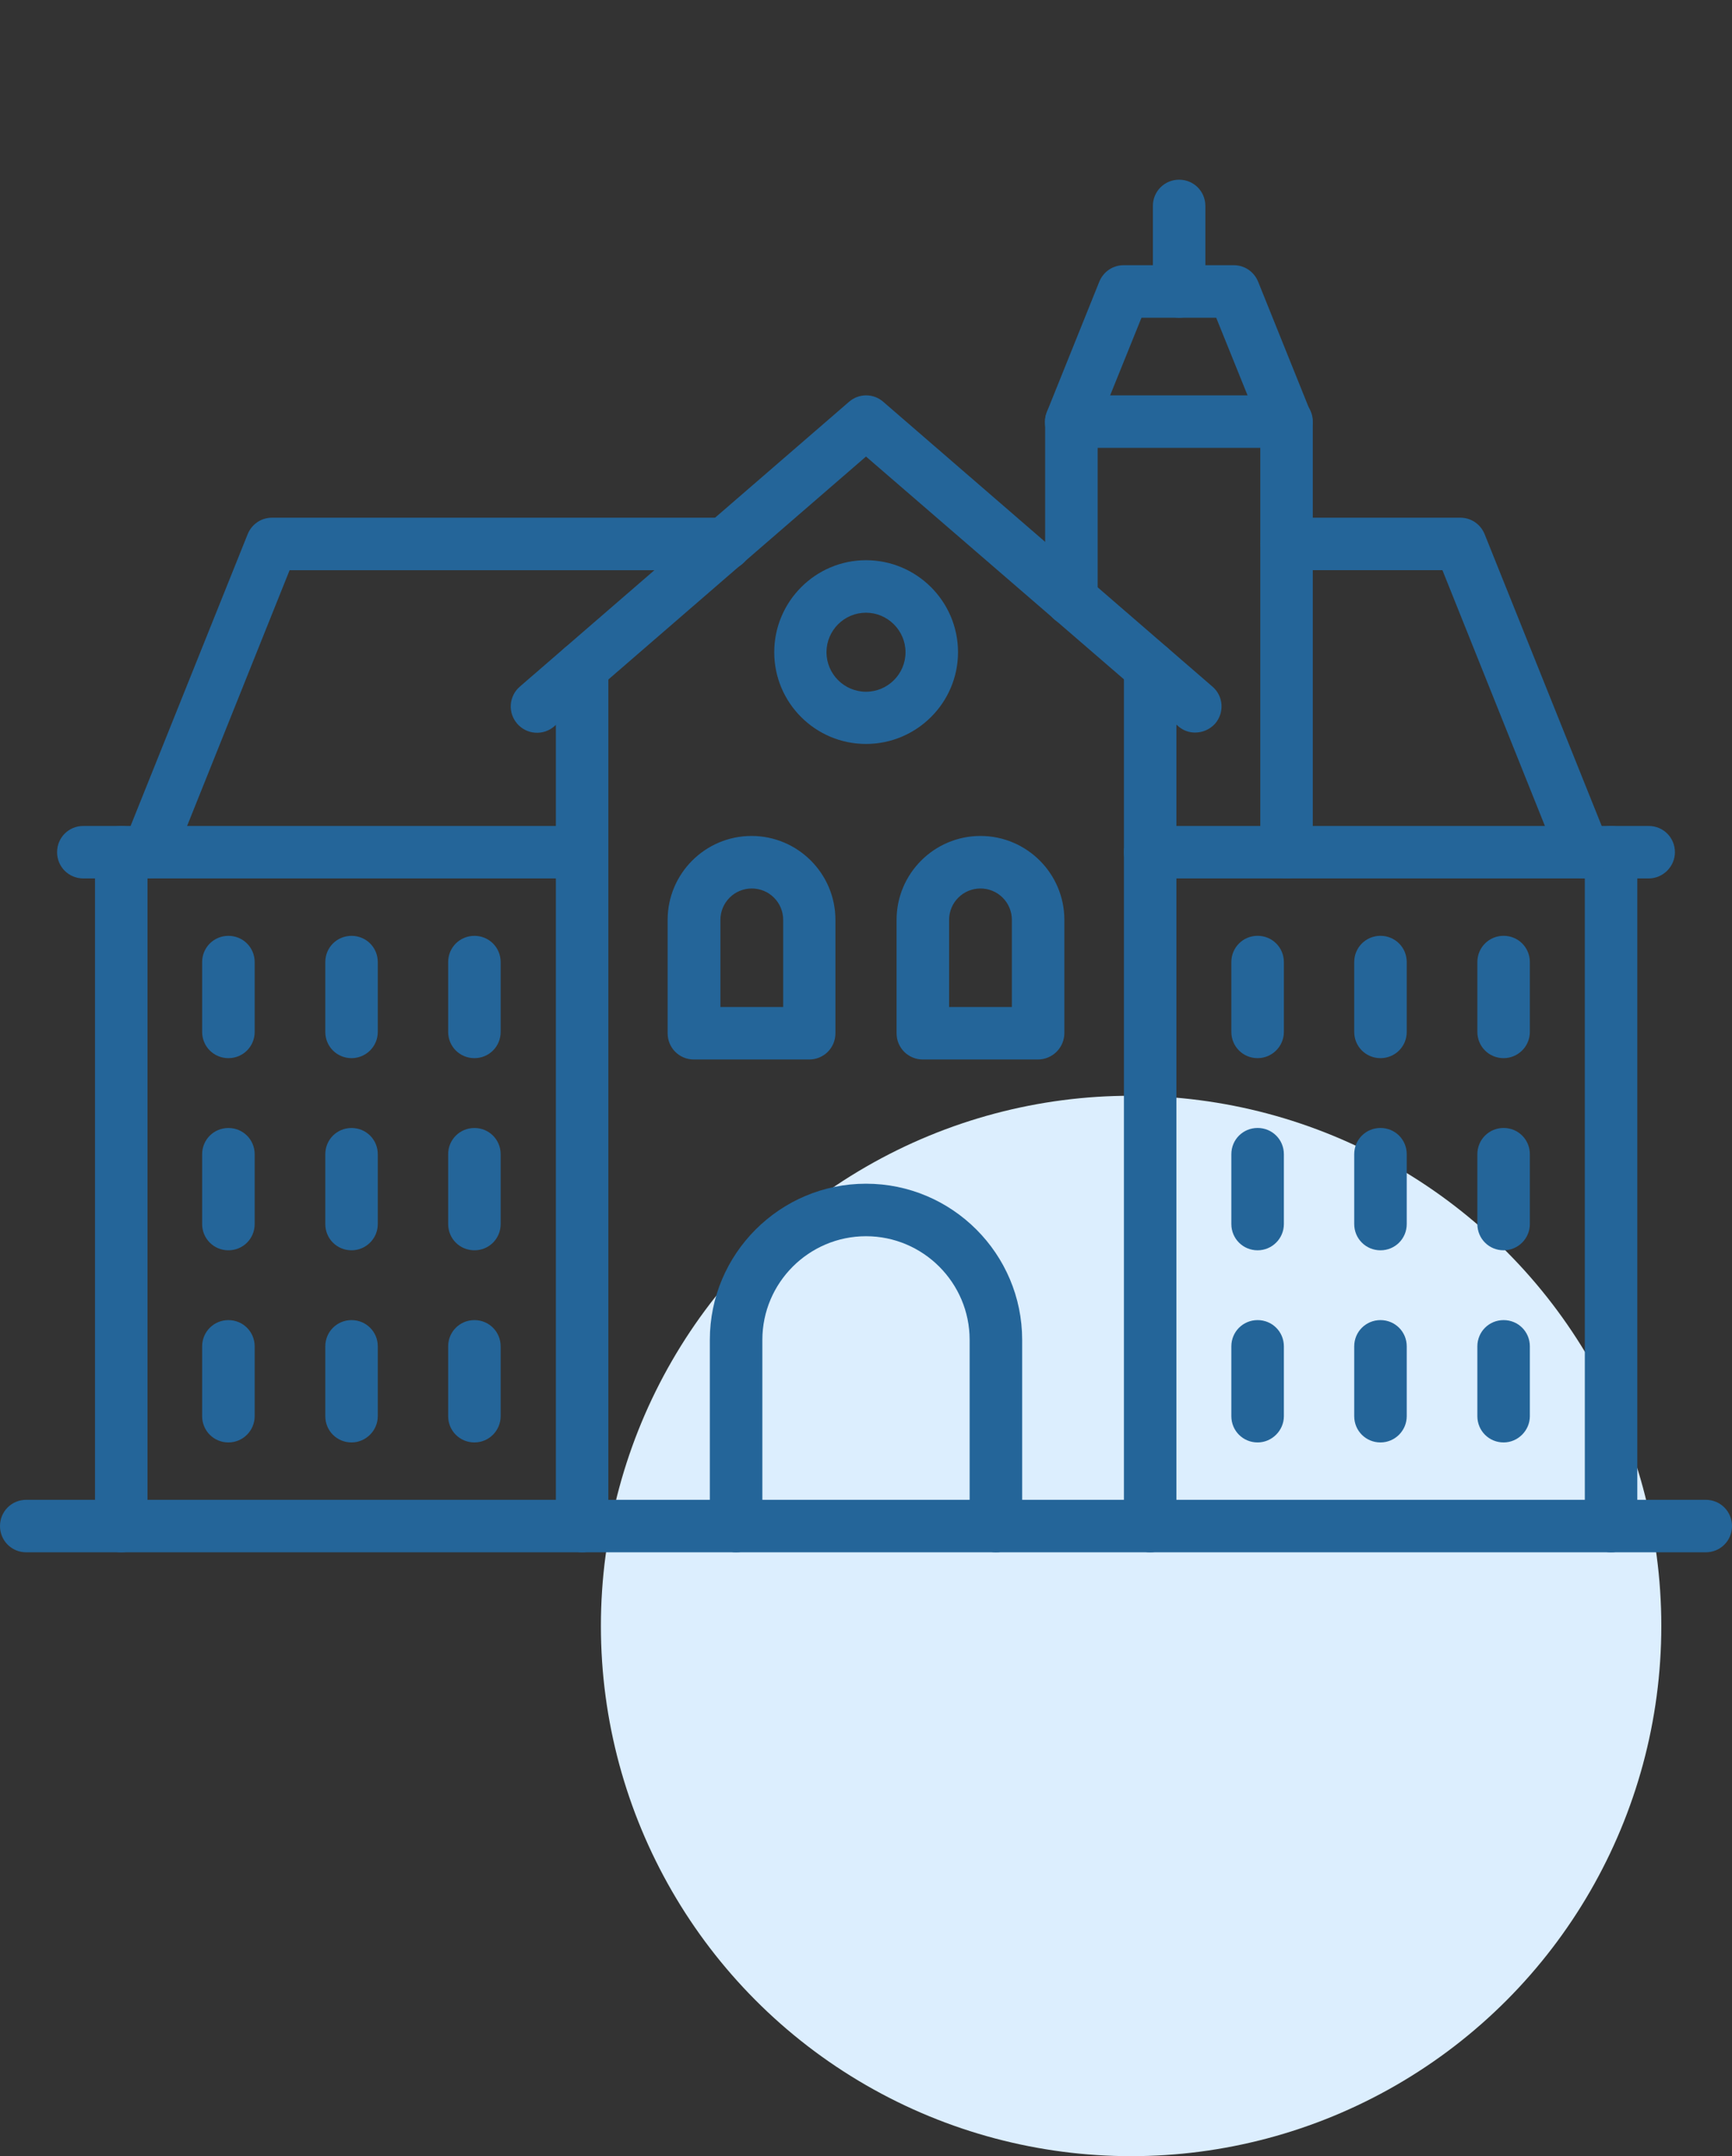
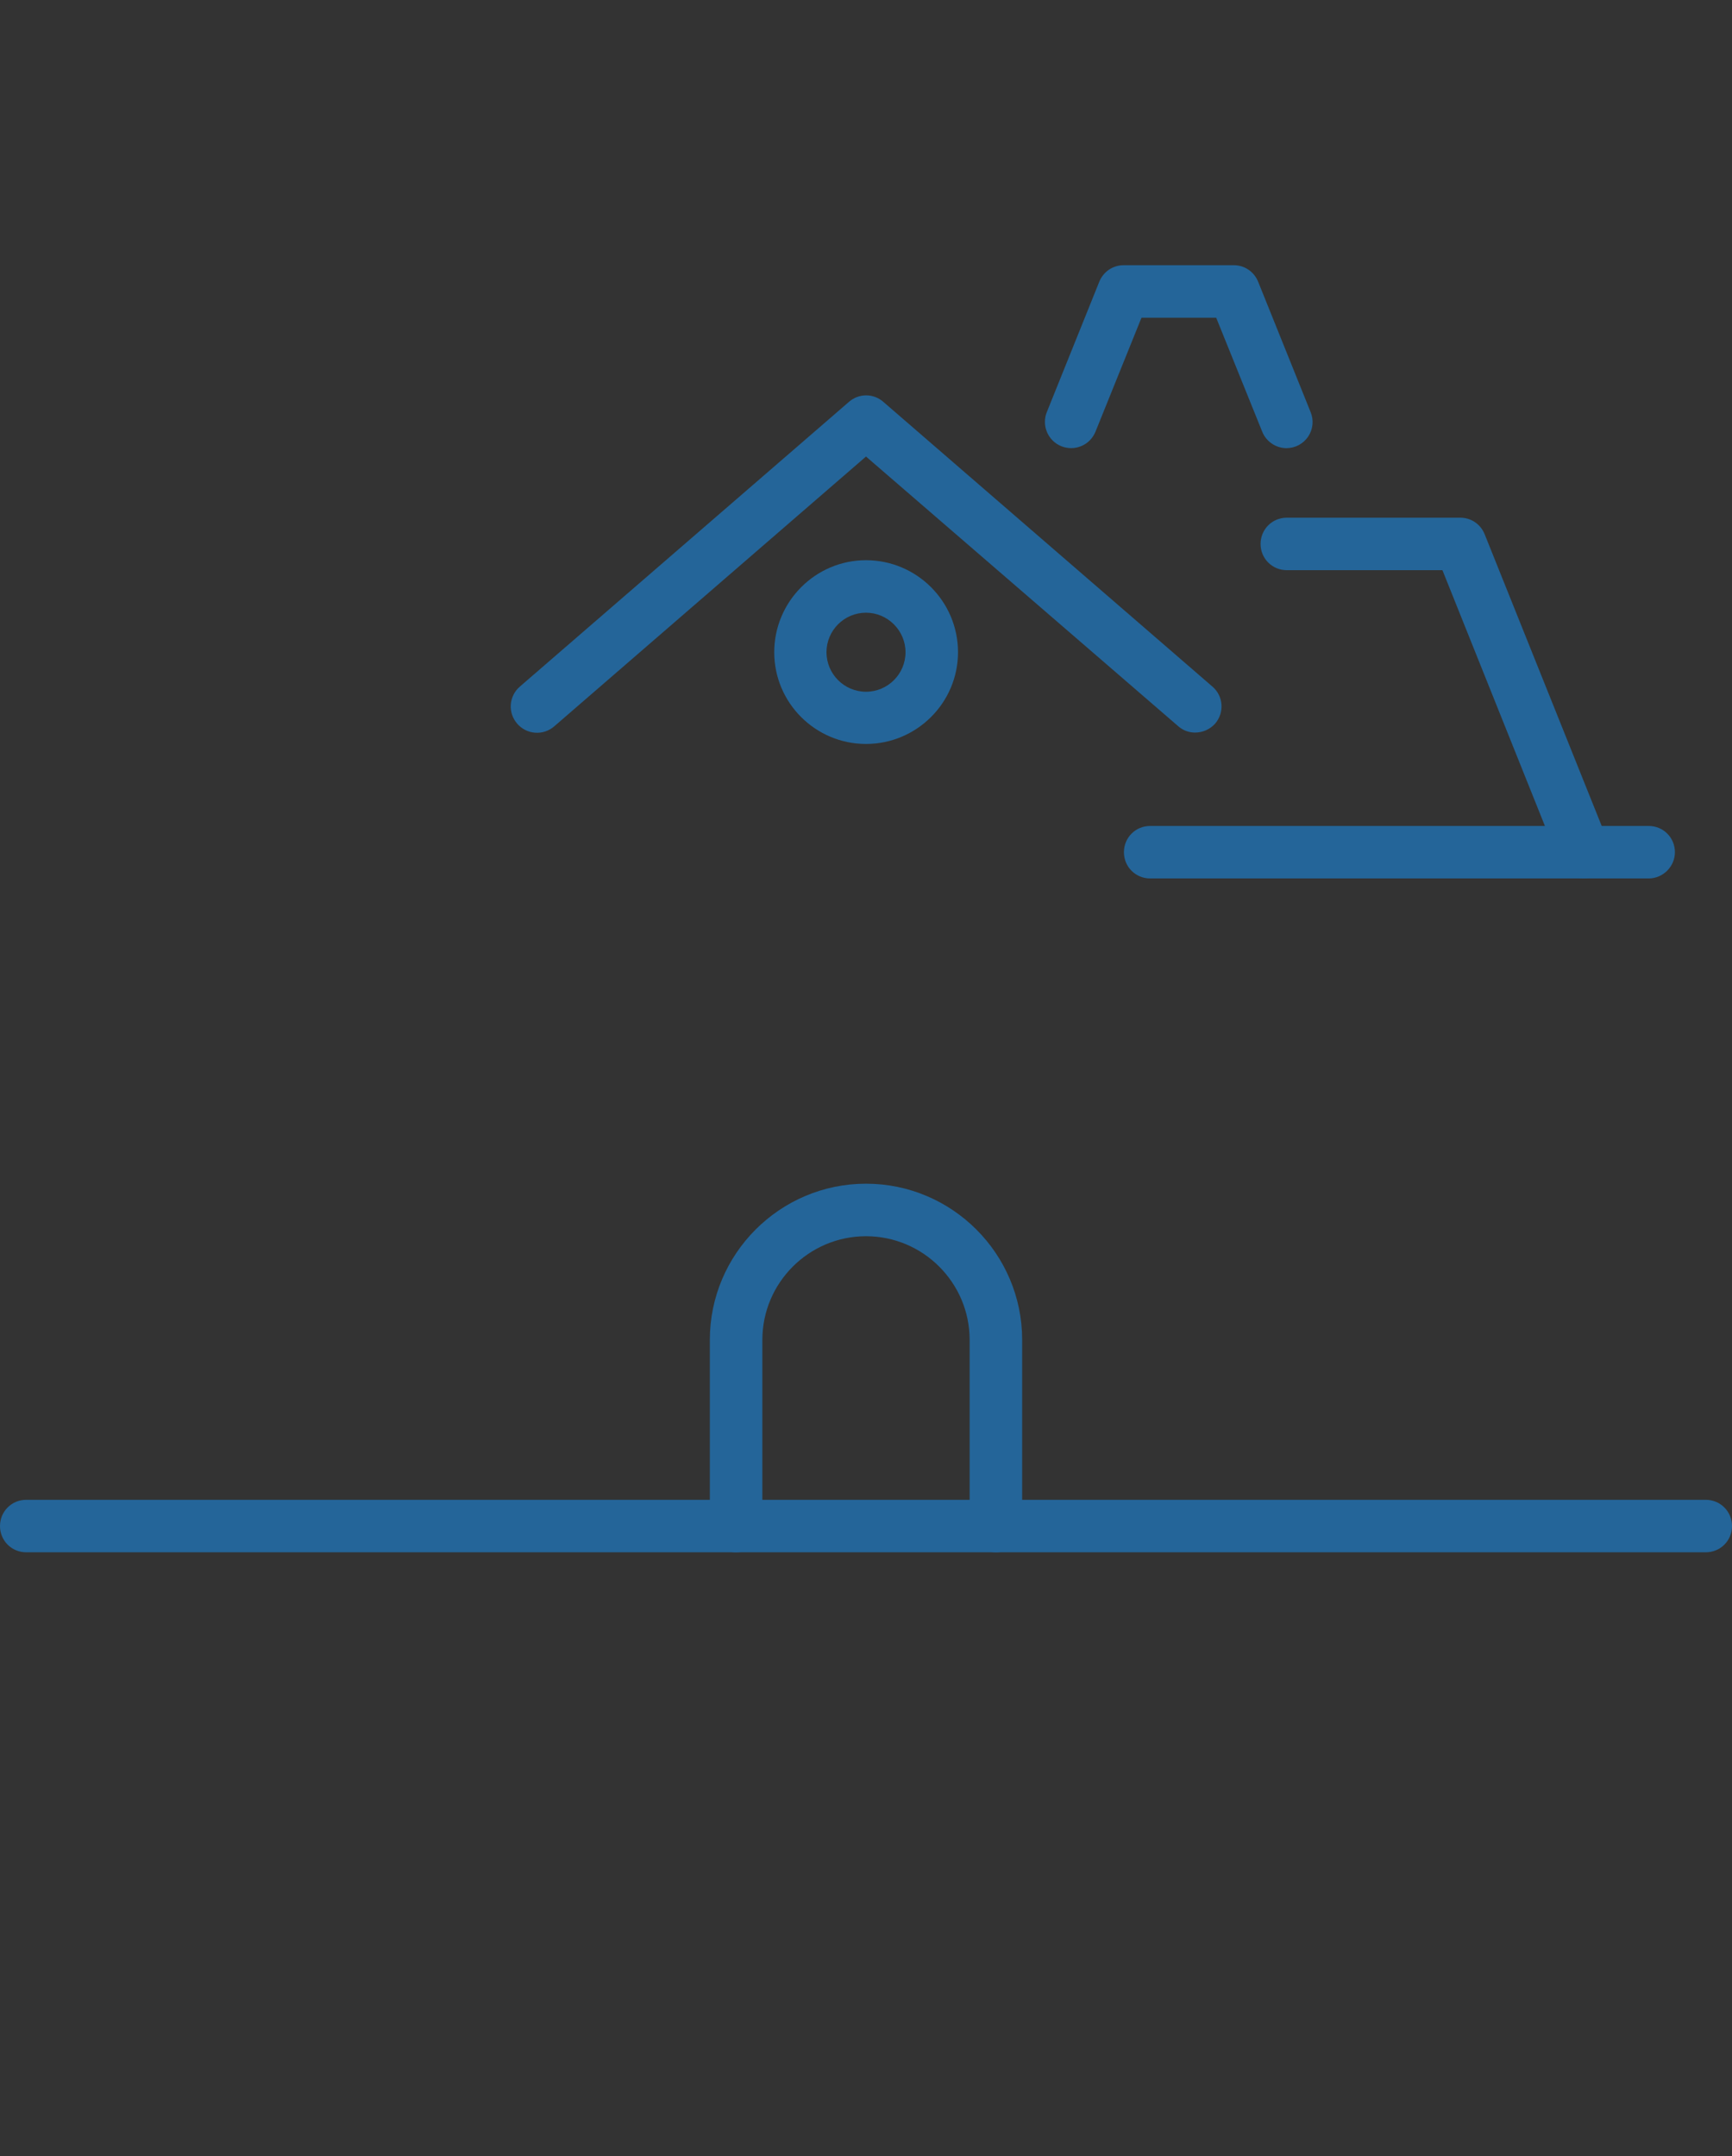
<svg xmlns="http://www.w3.org/2000/svg" width="49" height="61" viewBox="0 0 49 61" fill="none">
  <rect x="0" y="0" width="49" height="61" fill="#333333" stroke="none" />
-   <circle cx="32" cy="46" r="15" fill="#DCEEFE" />
-   <path d="M36.398 24.852C35.984 24.852 35.655 24.523 35.655 24.109V12.671H31.054V16.958C31.054 17.372 30.724 17.701 30.311 17.701C29.898 17.701 29.568 17.372 29.568 16.958V11.928C29.568 11.515 29.898 11.185 30.311 11.185H36.398C36.811 11.185 37.14 11.515 37.14 11.928V24.102C37.14 24.515 36.803 24.852 36.398 24.852Z" fill="#246599" />
  <path d="M36.398 12.679C36.107 12.679 35.824 12.502 35.709 12.211L34.407 8.988H32.294L30.993 12.211C30.956 12.302 30.903 12.384 30.835 12.454C30.767 12.524 30.686 12.58 30.596 12.618C30.506 12.656 30.41 12.677 30.313 12.678C30.215 12.679 30.119 12.661 30.028 12.625C29.938 12.589 29.855 12.535 29.785 12.467C29.716 12.399 29.66 12.318 29.622 12.228C29.583 12.139 29.563 12.042 29.562 11.945C29.56 11.848 29.578 11.751 29.615 11.66L31.1 7.97C31.215 7.687 31.483 7.503 31.789 7.503H34.905C35.211 7.503 35.479 7.687 35.594 7.97L37.079 11.66C37.125 11.772 37.143 11.894 37.131 12.014C37.118 12.134 37.077 12.25 37.01 12.351C36.942 12.451 36.851 12.534 36.745 12.591C36.638 12.648 36.519 12.678 36.398 12.679Z" fill="#246599" />
-   <path d="M33.358 8.989C32.945 8.989 32.616 8.659 32.616 8.246V5.827C32.616 5.413 32.945 5.084 33.358 5.084C33.772 5.084 34.101 5.413 34.101 5.827V8.246C34.101 8.652 33.764 8.989 33.358 8.989ZM22.892 29.974H19.631C19.217 29.974 18.888 29.645 18.888 29.232V26.024C18.888 24.715 19.952 23.65 21.262 23.65C22.571 23.65 23.635 24.715 23.635 26.024V29.232C23.635 29.645 23.306 29.974 22.892 29.974ZM20.381 28.489H22.157V26.024C22.157 25.788 22.064 25.562 21.897 25.396C21.731 25.229 21.505 25.136 21.269 25.136C21.034 25.136 20.808 25.229 20.641 25.396C20.475 25.562 20.381 25.788 20.381 26.024V28.489ZM29.362 29.974H26.108C25.695 29.974 25.365 29.645 25.365 29.232V26.024C25.365 24.715 26.43 23.65 27.739 23.65C29.048 23.65 30.112 24.715 30.112 26.024V29.232C30.11 29.43 30.03 29.618 29.89 29.757C29.749 29.896 29.56 29.974 29.362 29.974ZM26.851 28.489H28.627V26.024C28.627 25.788 28.533 25.562 28.367 25.396C28.2 25.229 27.974 25.136 27.739 25.136C27.503 25.136 27.277 25.229 27.111 25.396C26.944 25.562 26.851 25.788 26.851 26.024V28.489ZM3.43 43.916C3.017 43.916 2.688 43.587 2.688 43.174V24.11C2.688 23.696 3.017 23.367 3.43 23.367C3.844 23.367 4.173 23.696 4.173 24.11V43.181C4.173 43.587 3.836 43.916 3.43 43.916ZM16.469 43.916C16.055 43.916 15.726 43.587 15.726 43.174V18.888C15.726 18.475 16.055 18.145 16.469 18.145C16.882 18.145 17.211 18.475 17.211 18.888V43.181C17.211 43.587 16.875 43.916 16.469 43.916ZM6.462 29.936C6.049 29.936 5.719 29.607 5.719 29.194V27.218C5.719 26.805 6.049 26.476 6.462 26.476C6.875 26.476 7.205 26.805 7.205 27.218V29.194C7.205 29.607 6.875 29.936 6.462 29.936ZM9.946 29.936C9.532 29.936 9.203 29.607 9.203 29.194V27.218C9.203 26.805 9.532 26.476 9.946 26.476C10.359 26.476 10.688 26.805 10.688 27.218V29.194C10.688 29.607 10.351 29.936 9.946 29.936ZM13.422 29.936C13.008 29.936 12.679 29.607 12.679 29.194V27.218C12.679 26.805 13.008 26.476 13.422 26.476C13.835 26.476 14.164 26.805 14.164 27.218V29.194C14.164 29.607 13.835 29.936 13.422 29.936ZM6.462 35.372C6.049 35.372 5.719 35.043 5.719 34.63V32.654C5.719 32.241 6.049 31.912 6.462 31.912C6.875 31.912 7.205 32.241 7.205 32.654V34.63C7.205 35.043 6.875 35.372 6.462 35.372ZM9.946 35.372C9.532 35.372 9.203 35.043 9.203 34.63V32.654C9.203 32.241 9.532 31.912 9.946 31.912C10.359 31.912 10.688 32.241 10.688 32.654V34.63C10.688 35.043 10.351 35.372 9.946 35.372ZM13.422 35.372C13.008 35.372 12.679 35.043 12.679 34.63V32.654C12.679 32.241 13.008 31.912 13.422 31.912C13.835 31.912 14.164 32.241 14.164 32.654V34.63C14.164 35.043 13.835 35.372 13.422 35.372ZM6.462 40.808C6.049 40.808 5.719 40.479 5.719 40.065V38.09C5.719 37.677 6.049 37.347 6.462 37.347C6.875 37.347 7.205 37.677 7.205 38.09V40.065C7.205 40.471 6.875 40.808 6.462 40.808ZM9.946 40.808C9.532 40.808 9.203 40.479 9.203 40.065V38.09C9.203 37.677 9.532 37.347 9.946 37.347C10.359 37.347 10.688 37.677 10.688 38.09V40.065C10.688 40.471 10.351 40.808 9.946 40.808ZM13.422 40.808C13.008 40.808 12.679 40.479 12.679 40.065V38.09C12.679 37.677 13.008 37.347 13.422 37.347C13.835 37.347 14.164 37.677 14.164 38.09V40.065C14.164 40.471 13.835 40.808 13.422 40.808Z" fill="#246599" />
-   <path d="M16.461 24.852H2.358C1.944 24.852 1.615 24.523 1.615 24.11C1.615 23.696 1.944 23.367 2.358 23.367H16.461C16.658 23.367 16.847 23.445 16.986 23.585C17.125 23.724 17.203 23.913 17.203 24.11C17.203 24.307 17.125 24.496 16.986 24.635C16.847 24.774 16.658 24.852 16.461 24.852Z" fill="#246599" />
-   <path d="M4.196 24.852C4.074 24.853 3.955 24.824 3.847 24.767C3.739 24.711 3.647 24.628 3.579 24.527C3.511 24.427 3.469 24.311 3.456 24.19C3.444 24.069 3.461 23.947 3.507 23.834L7.006 15.114C7.121 14.83 7.389 14.646 7.695 14.646H20.519C20.933 14.646 21.262 14.976 21.262 15.389C21.262 15.803 20.933 16.132 20.519 16.132H8.193L4.885 24.385C4.77 24.669 4.495 24.852 4.196 24.852ZM45.578 43.916C45.165 43.916 44.836 43.587 44.836 43.174V24.11C44.836 23.696 45.165 23.367 45.578 23.367C45.992 23.367 46.321 23.696 46.321 24.11V43.181C46.321 43.587 45.984 43.916 45.578 43.916ZM32.539 43.916C32.126 43.916 31.797 43.587 31.797 43.174V18.888C31.797 18.475 32.126 18.145 32.539 18.145C32.953 18.145 33.282 18.475 33.282 18.888V43.181C33.282 43.587 32.945 43.916 32.539 43.916ZM42.539 29.936C42.125 29.936 41.796 29.607 41.796 29.193V27.218C41.796 26.805 42.125 26.475 42.539 26.475C42.952 26.475 43.281 26.805 43.281 27.218V29.193C43.281 29.607 42.944 29.936 42.539 29.936ZM39.055 29.936C38.642 29.936 38.312 29.607 38.312 29.193V27.218C38.312 26.805 38.642 26.475 39.055 26.475C39.468 26.475 39.798 26.805 39.798 27.218V29.193C39.798 29.607 39.468 29.936 39.055 29.936ZM35.579 29.936C35.166 29.936 34.836 29.607 34.836 29.193V27.218C34.836 26.805 35.166 26.475 35.579 26.475C35.992 26.475 36.322 26.805 36.322 27.218V29.193C36.322 29.607 35.985 29.936 35.579 29.936ZM42.539 35.372C42.125 35.372 41.796 35.043 41.796 34.629V32.654C41.796 32.24 42.125 31.911 42.539 31.911C42.952 31.911 43.281 32.24 43.281 32.654V34.629C43.281 35.043 42.944 35.372 42.539 35.372ZM39.055 35.372C38.642 35.372 38.312 35.043 38.312 34.629V32.654C38.312 32.24 38.642 31.911 39.055 31.911C39.468 31.911 39.798 32.24 39.798 32.654V34.629C39.798 35.043 39.468 35.372 39.055 35.372ZM35.579 35.372C35.166 35.372 34.836 35.043 34.836 34.629V32.654C34.836 32.24 35.166 31.911 35.579 31.911C35.992 31.911 36.322 32.24 36.322 32.654V34.629C36.322 35.043 35.985 35.372 35.579 35.372ZM42.539 40.808C42.125 40.808 41.796 40.479 41.796 40.065V38.09C41.796 37.676 42.125 37.347 42.539 37.347C42.952 37.347 43.281 37.676 43.281 38.09V40.065C43.281 40.471 42.944 40.808 42.539 40.808ZM39.055 40.808C38.642 40.808 38.312 40.479 38.312 40.065V38.09C38.312 37.676 38.642 37.347 39.055 37.347C39.468 37.347 39.798 37.676 39.798 38.09V40.065C39.798 40.471 39.468 40.808 39.055 40.808ZM35.579 40.808C35.166 40.808 34.836 40.479 34.836 40.065V38.09C34.836 37.676 35.166 37.347 35.579 37.347C35.992 37.347 36.322 37.676 36.322 38.09V40.065C36.322 40.471 35.985 40.808 35.579 40.808Z" fill="#246599" />
  <path d="M46.642 24.852H32.539C32.126 24.852 31.797 24.523 31.797 24.11C31.797 23.696 32.126 23.367 32.539 23.367H46.642C47.056 23.367 47.385 23.696 47.385 24.11C47.385 24.516 47.048 24.852 46.642 24.852Z" fill="#246599" />
  <path d="M44.804 24.852C44.514 24.852 44.23 24.676 44.115 24.385L40.808 16.131H36.406C35.992 16.131 35.663 15.802 35.663 15.389C35.663 14.975 35.992 14.646 36.406 14.646H41.313C41.62 14.646 41.887 14.83 42.002 15.113L45.501 23.834C45.654 24.216 45.471 24.645 45.088 24.798C44.988 24.829 44.896 24.852 44.804 24.852ZM33.81 20.725C33.634 20.725 33.466 20.664 33.328 20.541L24.5 12.916L15.68 20.549C15.606 20.613 15.521 20.662 15.428 20.693C15.335 20.724 15.237 20.736 15.14 20.729C15.042 20.722 14.947 20.696 14.86 20.652C14.773 20.608 14.695 20.547 14.631 20.473C14.567 20.399 14.518 20.313 14.487 20.22C14.456 20.128 14.444 20.03 14.451 19.932C14.458 19.835 14.485 19.74 14.529 19.652C14.573 19.565 14.634 19.487 14.708 19.424L24.018 11.369C24.152 11.251 24.325 11.185 24.504 11.185C24.683 11.185 24.856 11.251 24.99 11.369L34.3 19.424C34.614 19.692 34.645 20.159 34.377 20.473C34.224 20.641 34.017 20.725 33.81 20.725ZM28.175 43.916C27.762 43.916 27.432 43.587 27.432 43.173V37.906C27.432 36.29 26.116 34.974 24.5 34.974C22.885 34.974 21.568 36.29 21.568 37.906V43.173C21.568 43.587 21.238 43.916 20.825 43.916C20.412 43.916 20.082 43.587 20.082 43.173V37.906C20.082 35.471 22.065 33.488 24.5 33.488C26.935 33.488 28.918 35.471 28.918 37.906V43.173C28.918 43.587 28.581 43.916 28.175 43.916Z" fill="#246599" />
  <path d="M24.5 21.047C23.068 21.047 21.904 19.884 21.904 18.452C21.904 17.02 23.068 15.849 24.5 15.849C25.932 15.849 27.103 17.012 27.103 18.452C27.103 19.884 25.932 21.047 24.5 21.047ZM24.5 17.334C23.887 17.334 23.382 17.832 23.382 18.452C23.382 19.064 23.88 19.57 24.5 19.57C25.113 19.57 25.618 19.072 25.618 18.452C25.618 17.839 25.113 17.334 24.5 17.334ZM48.257 43.916H0.743C0.329 43.916 0 43.587 0 43.174C0 42.76 0.329 42.431 0.743 42.431H48.257C48.671 42.431 49 42.76 49 43.174C49 43.587 48.671 43.916 48.257 43.916Z" fill="#246599" />
</svg>